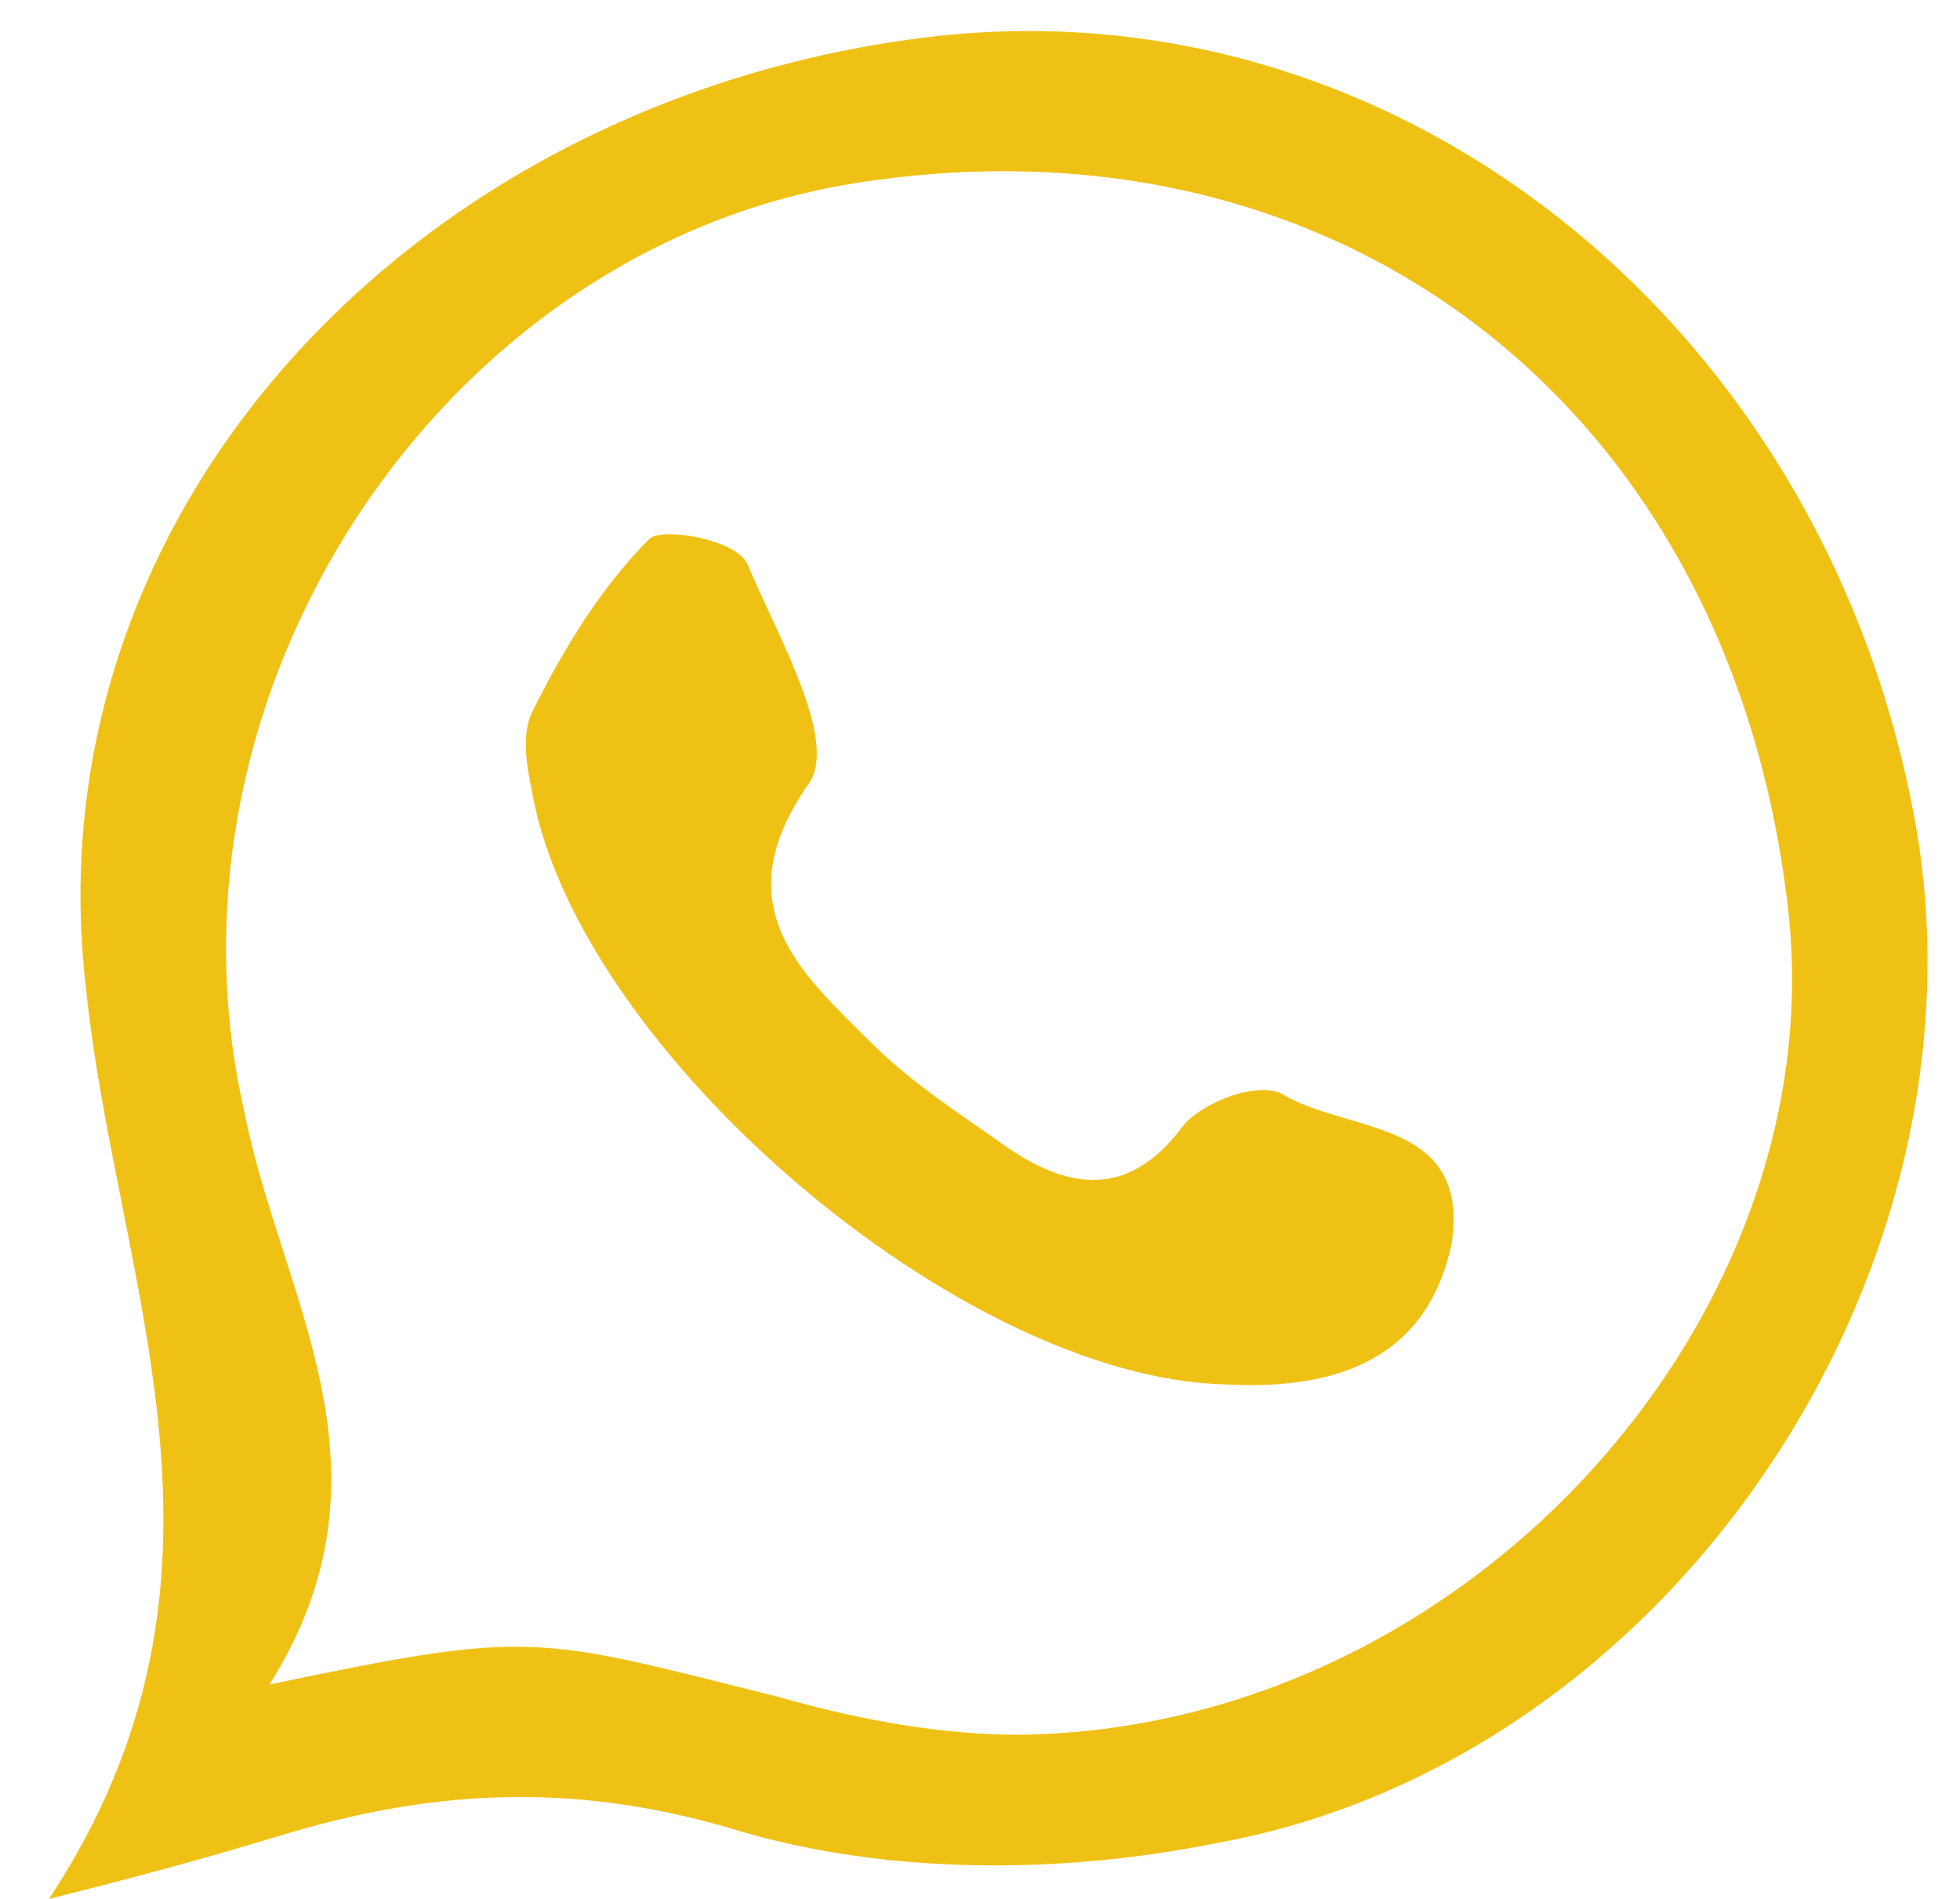
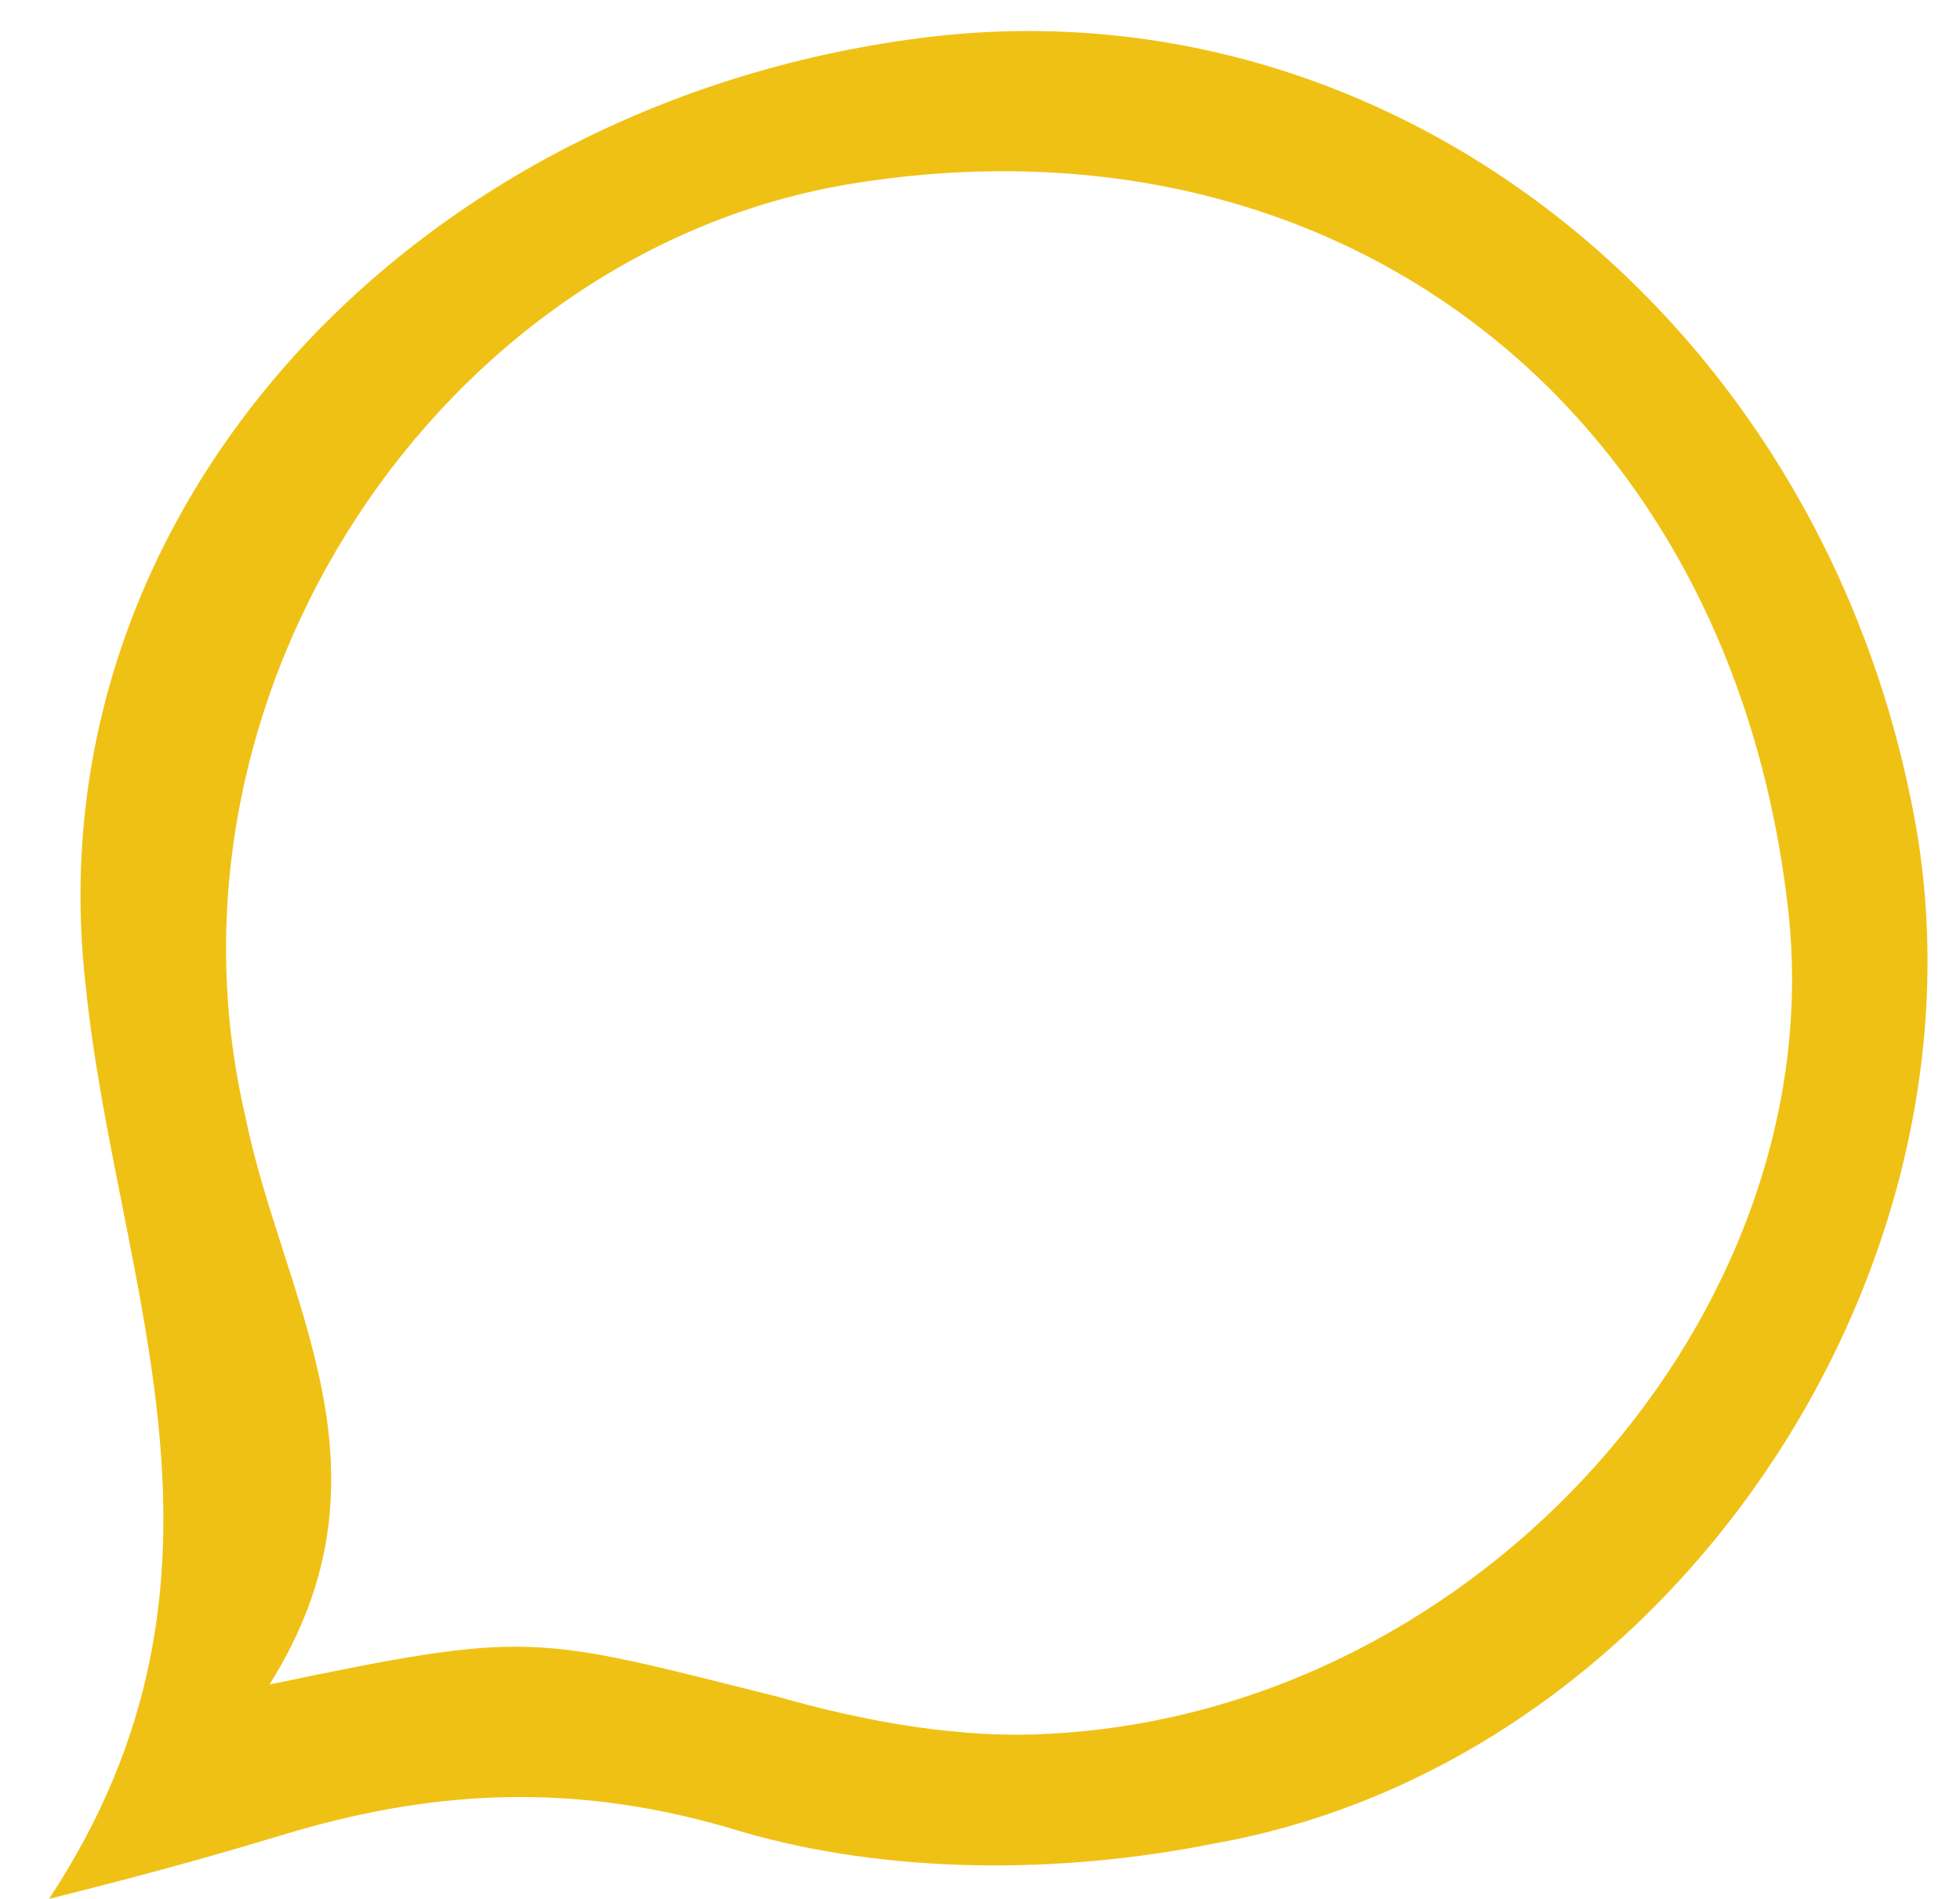
<svg xmlns="http://www.w3.org/2000/svg" version="1.1" id="Capa_1" x="0px" y="0px" viewBox="0 0 32 31" style="enable-background:new 0 0 32 31;" xml:space="preserve">
  <style type="text/css">
	.st0{fill:#F0C115;}
</style>
  <g>
    <path class="st0" d="M0.8,31c3.5-5.3,1.1-10,0.6-14.9C0.5,8.3,6.8,1.6,15.2,0.6c7.7-0.9,14.7,4.8,16.1,13   c1.2,7.3-4.1,15.2-11.5,16.5c-2.5,0.5-5.3,0.5-7.7-0.2c-2.6-0.8-4.9-0.7-7.3,0C3.8,30.2,2.8,30.5,0.8,31z M4.4,27.5   c4.3-0.9,4.3-0.8,8.3,0.2c1.4,0.4,3,0.7,4.5,0.6c7-0.4,12.7-6.9,12-13.4C28.3,6.7,21.9,1.7,13.9,3C7.2,4.1,2.4,11.3,4,18.2   C4.6,21.2,6.6,24,4.4,27.5z" />
-     <path class="st0" d="M20,22.6c-4.3-0.1-10.5-5.4-11.3-9.6c-0.1-0.5-0.2-1,0-1.4c0.5-1,1.1-2,1.9-2.8c0.2-0.2,1.4,0,1.6,0.4   c0.5,1.2,1.5,2.9,1,3.6c-1.4,2-0.1,3.1,1,4.2c0.7,0.7,1.5,1.2,2.2,1.7c1,0.7,2,0.9,2.9-0.3c0.3-0.4,1.3-0.8,1.7-0.5   c1.1,0.6,3,0.4,2.7,2.4C23.3,22.2,21.8,22.7,20,22.6z" />
  </g>
</svg>